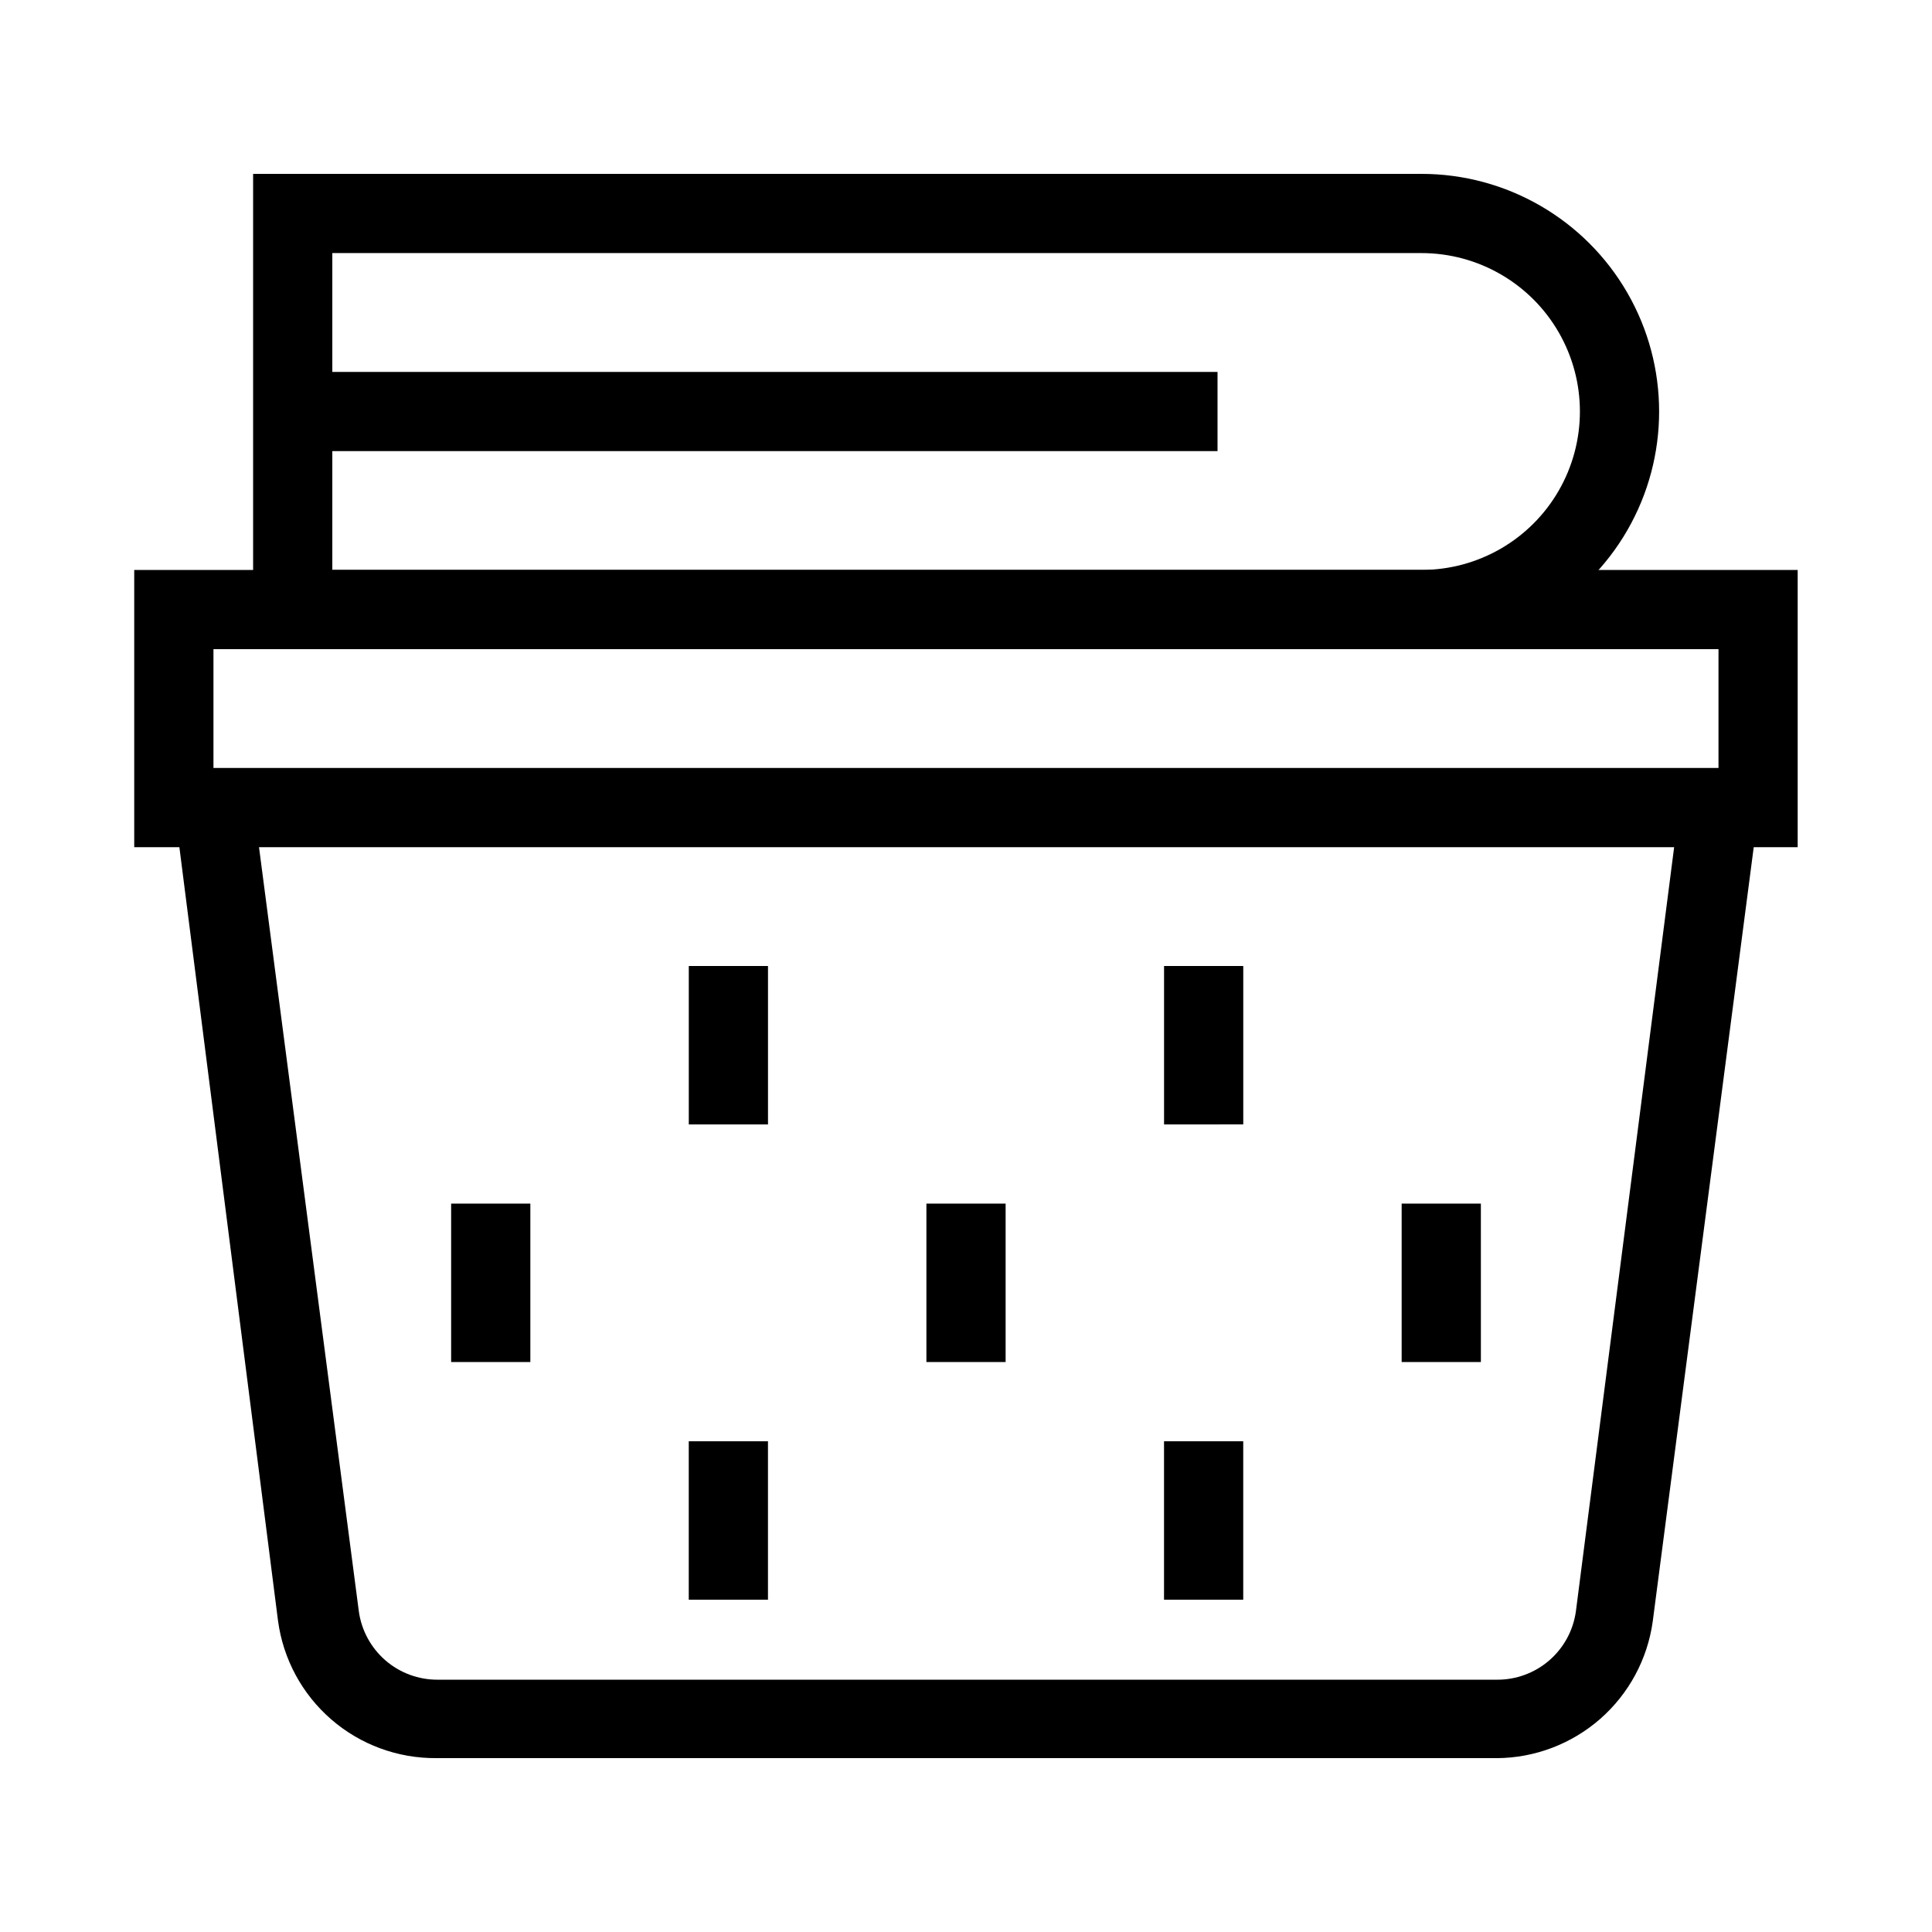
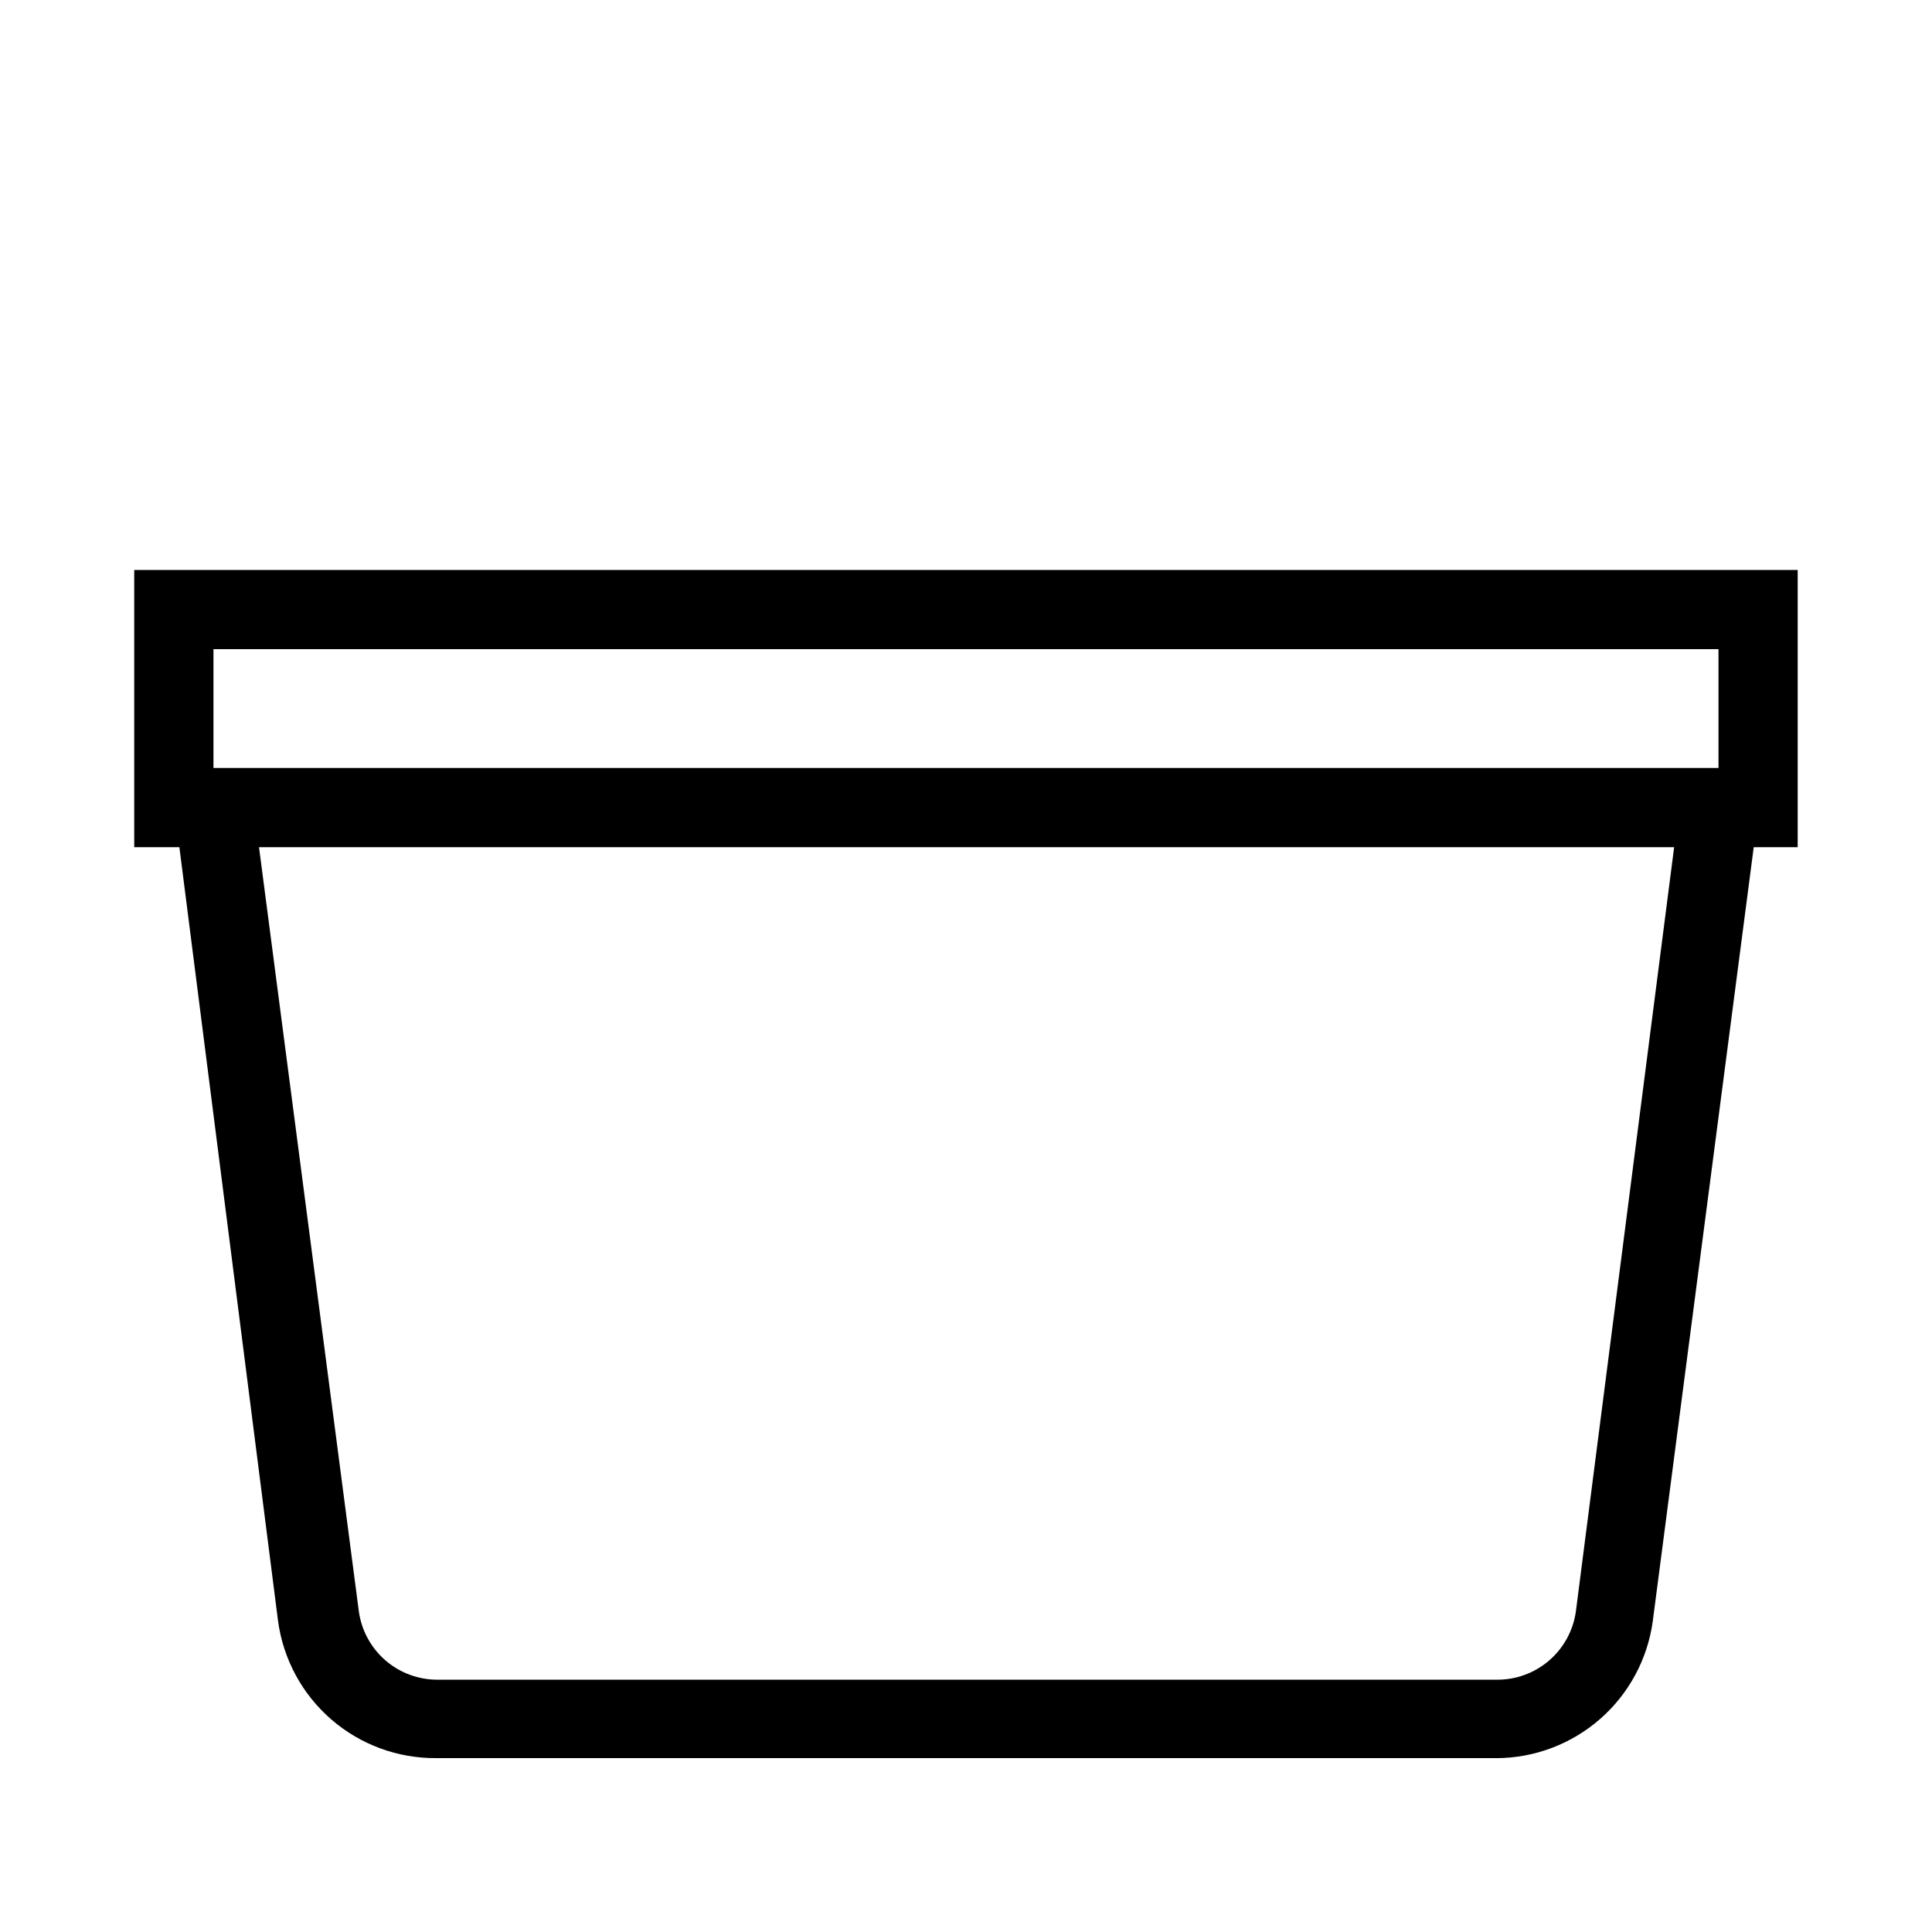
<svg xmlns="http://www.w3.org/2000/svg" fill="#000000" width="800px" height="800px" version="1.1" viewBox="144 144 512 512">
  <g>
    <path d="m540.64 609.92h-280.98c-10.234 0.09-20.152-3.559-27.883-10.266-7.731-6.707-12.746-16.008-14.102-26.156l-26.137-204.98h-11.965v-73.473h440.83v73.473h-11.648l-26.766 205.2c-1.387 10-6.332 19.164-13.926 25.816-7.598 6.648-17.332 10.34-27.43 10.395zm-328-241.41 26.449 202.47c0.691 5.062 3.203 9.699 7.066 13.043 3.867 3.344 8.816 5.16 13.926 5.113h280.56c5.109 0.047 10.062-1.77 13.926-5.113 3.863-3.344 6.379-7.981 7.066-13.043l26.031-202.47zm-12.07-20.992h398.85v-31.488h-398.85z" />
-     <path d="m473.47 567.93h-20.992v-41.984h20.992zm-125.95 0h-20.992v-41.984h20.992zm188.93-62.977h-20.996v-41.98h20.992zm-125.95 0h-20.992v-41.98h20.992zm-125.95 0h-20.992v-41.98h20.992zm188.93-62.977-20.992 0.004v-41.984h20.992zm-125.95 0.004h-20.992v-41.984h20.992zm173.18-125.95h-309.63v-125.95h309.63c22.5 0 43.289 12.004 54.539 31.488s11.25 43.492 0 62.977-32.039 31.488-54.539 31.488zm-288.64-20.992h288.64c15 0 28.859-8.004 36.359-20.992 7.5-12.992 7.5-28.996 0-41.984-7.5-12.992-21.359-20.992-36.359-20.992h-288.64v31.488h234.59v20.992h-234.59z" />
  </g>
</svg>